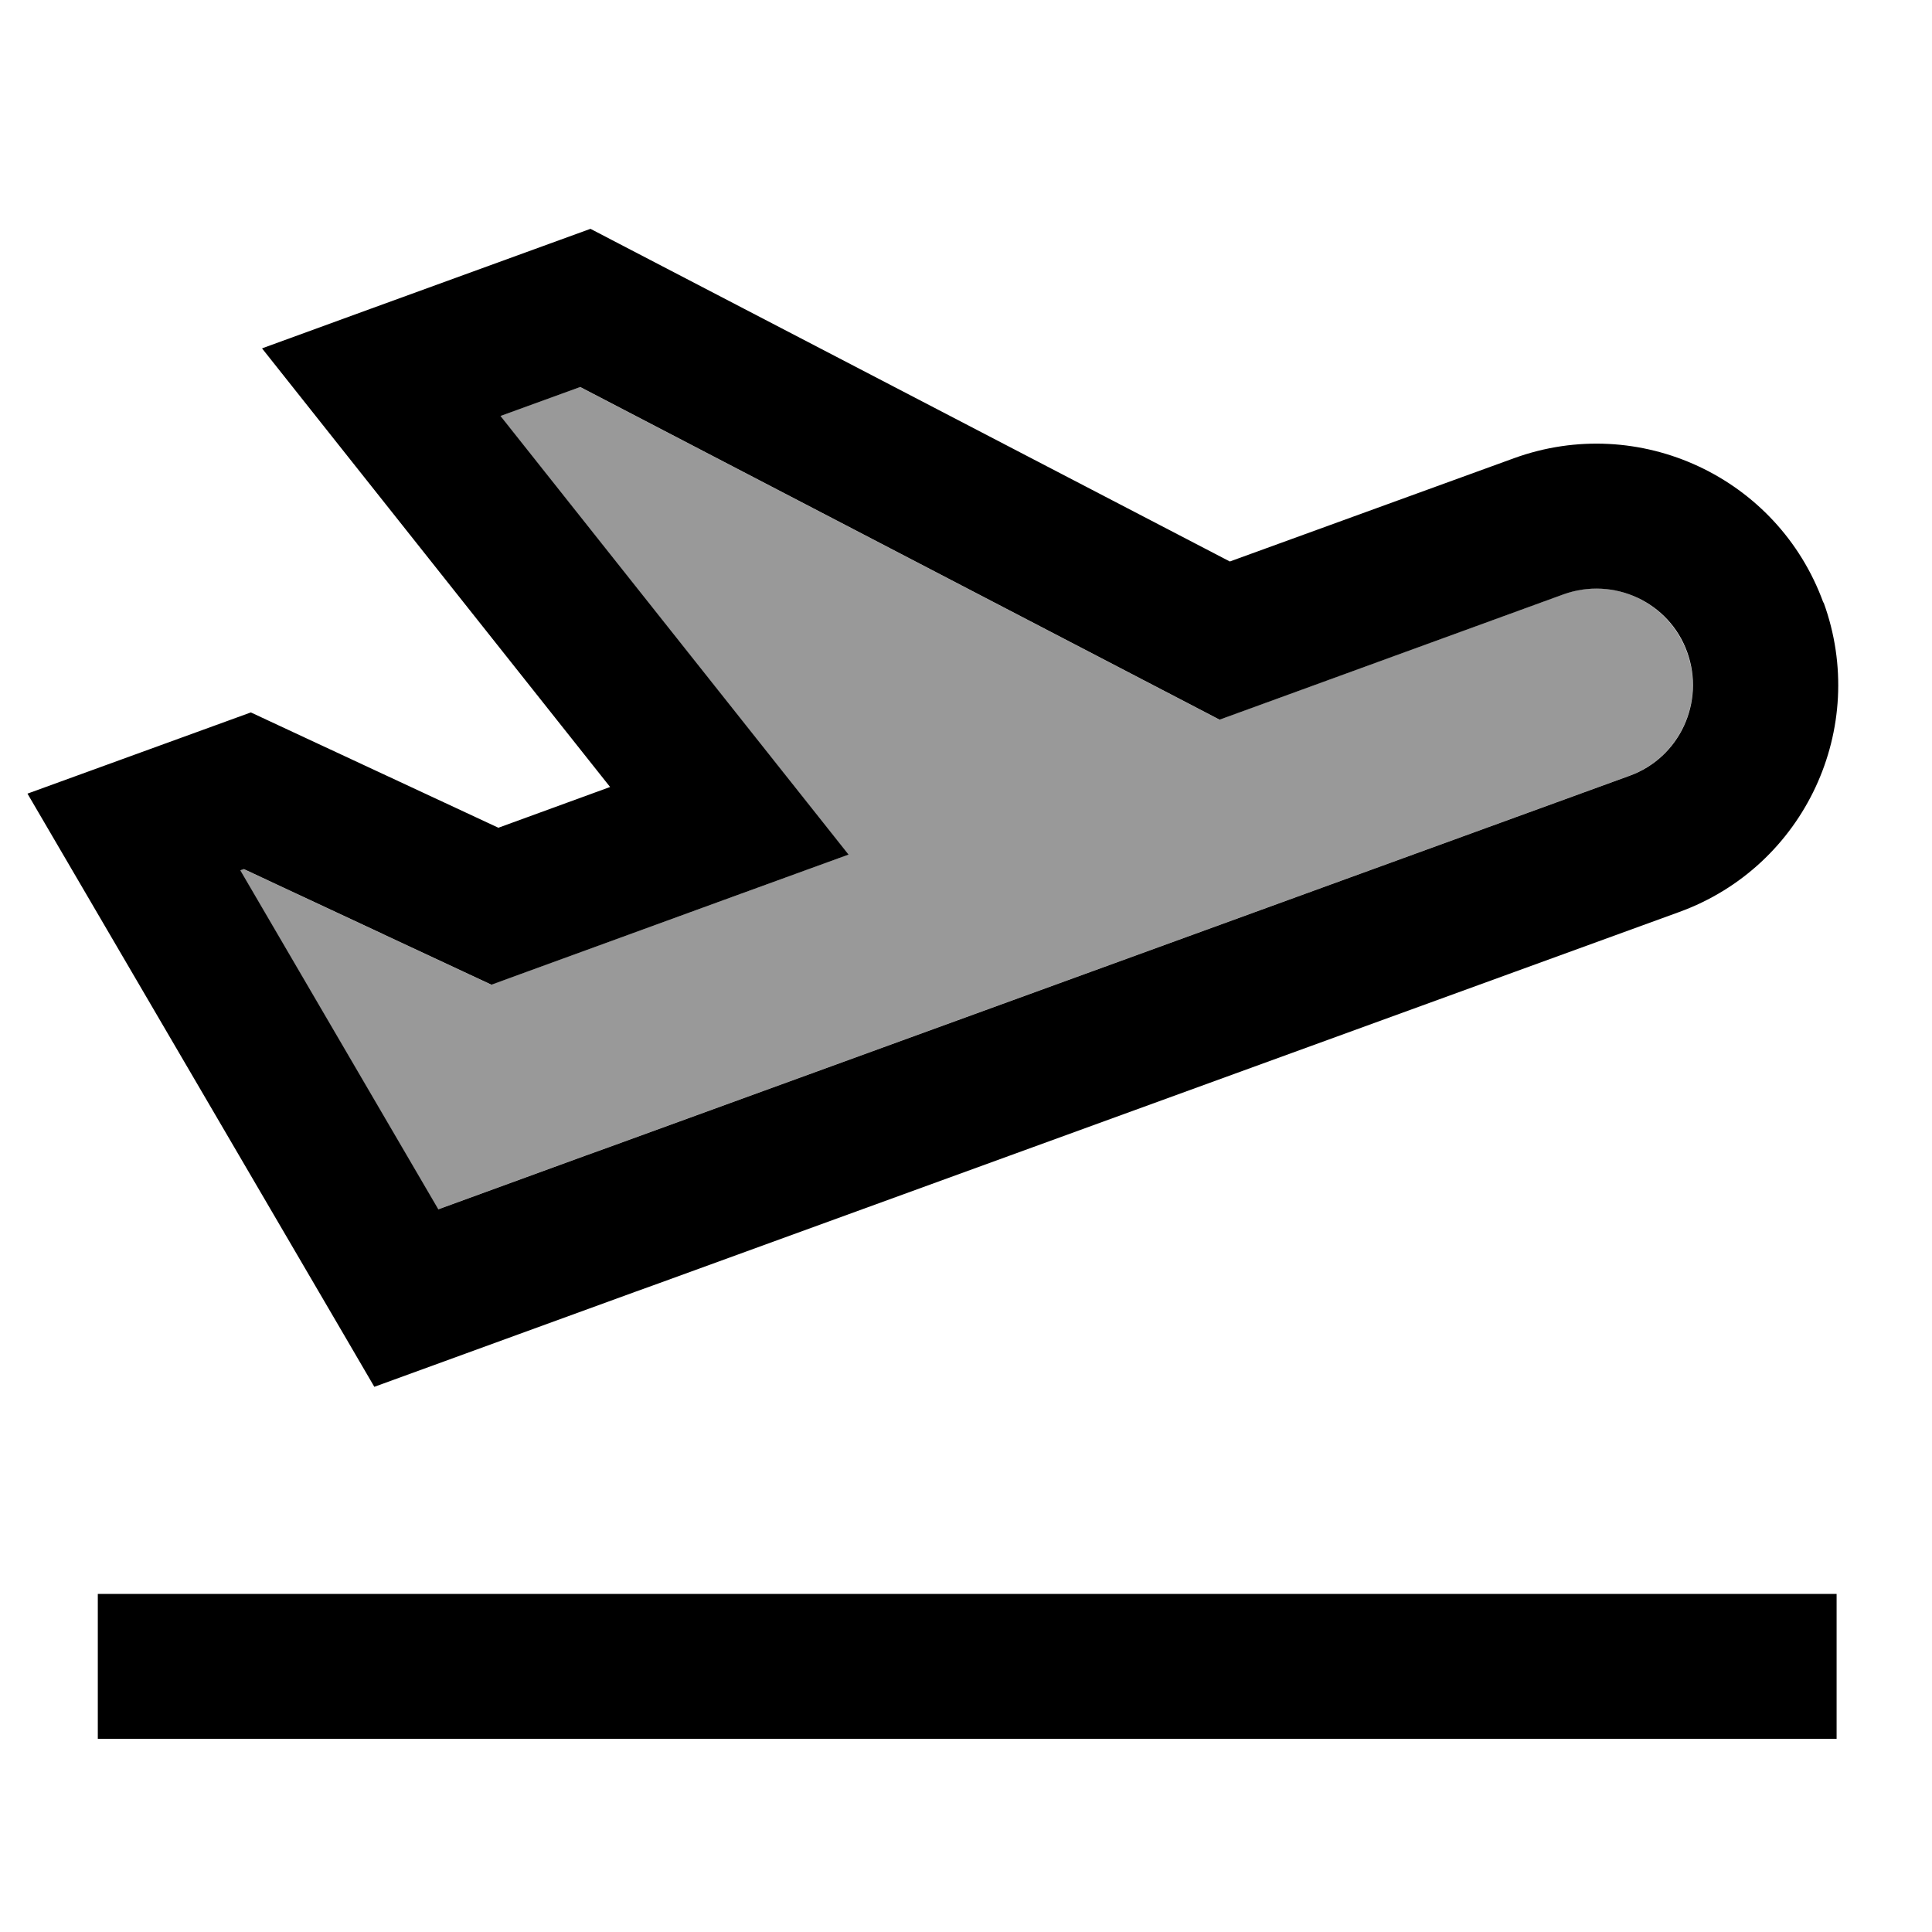
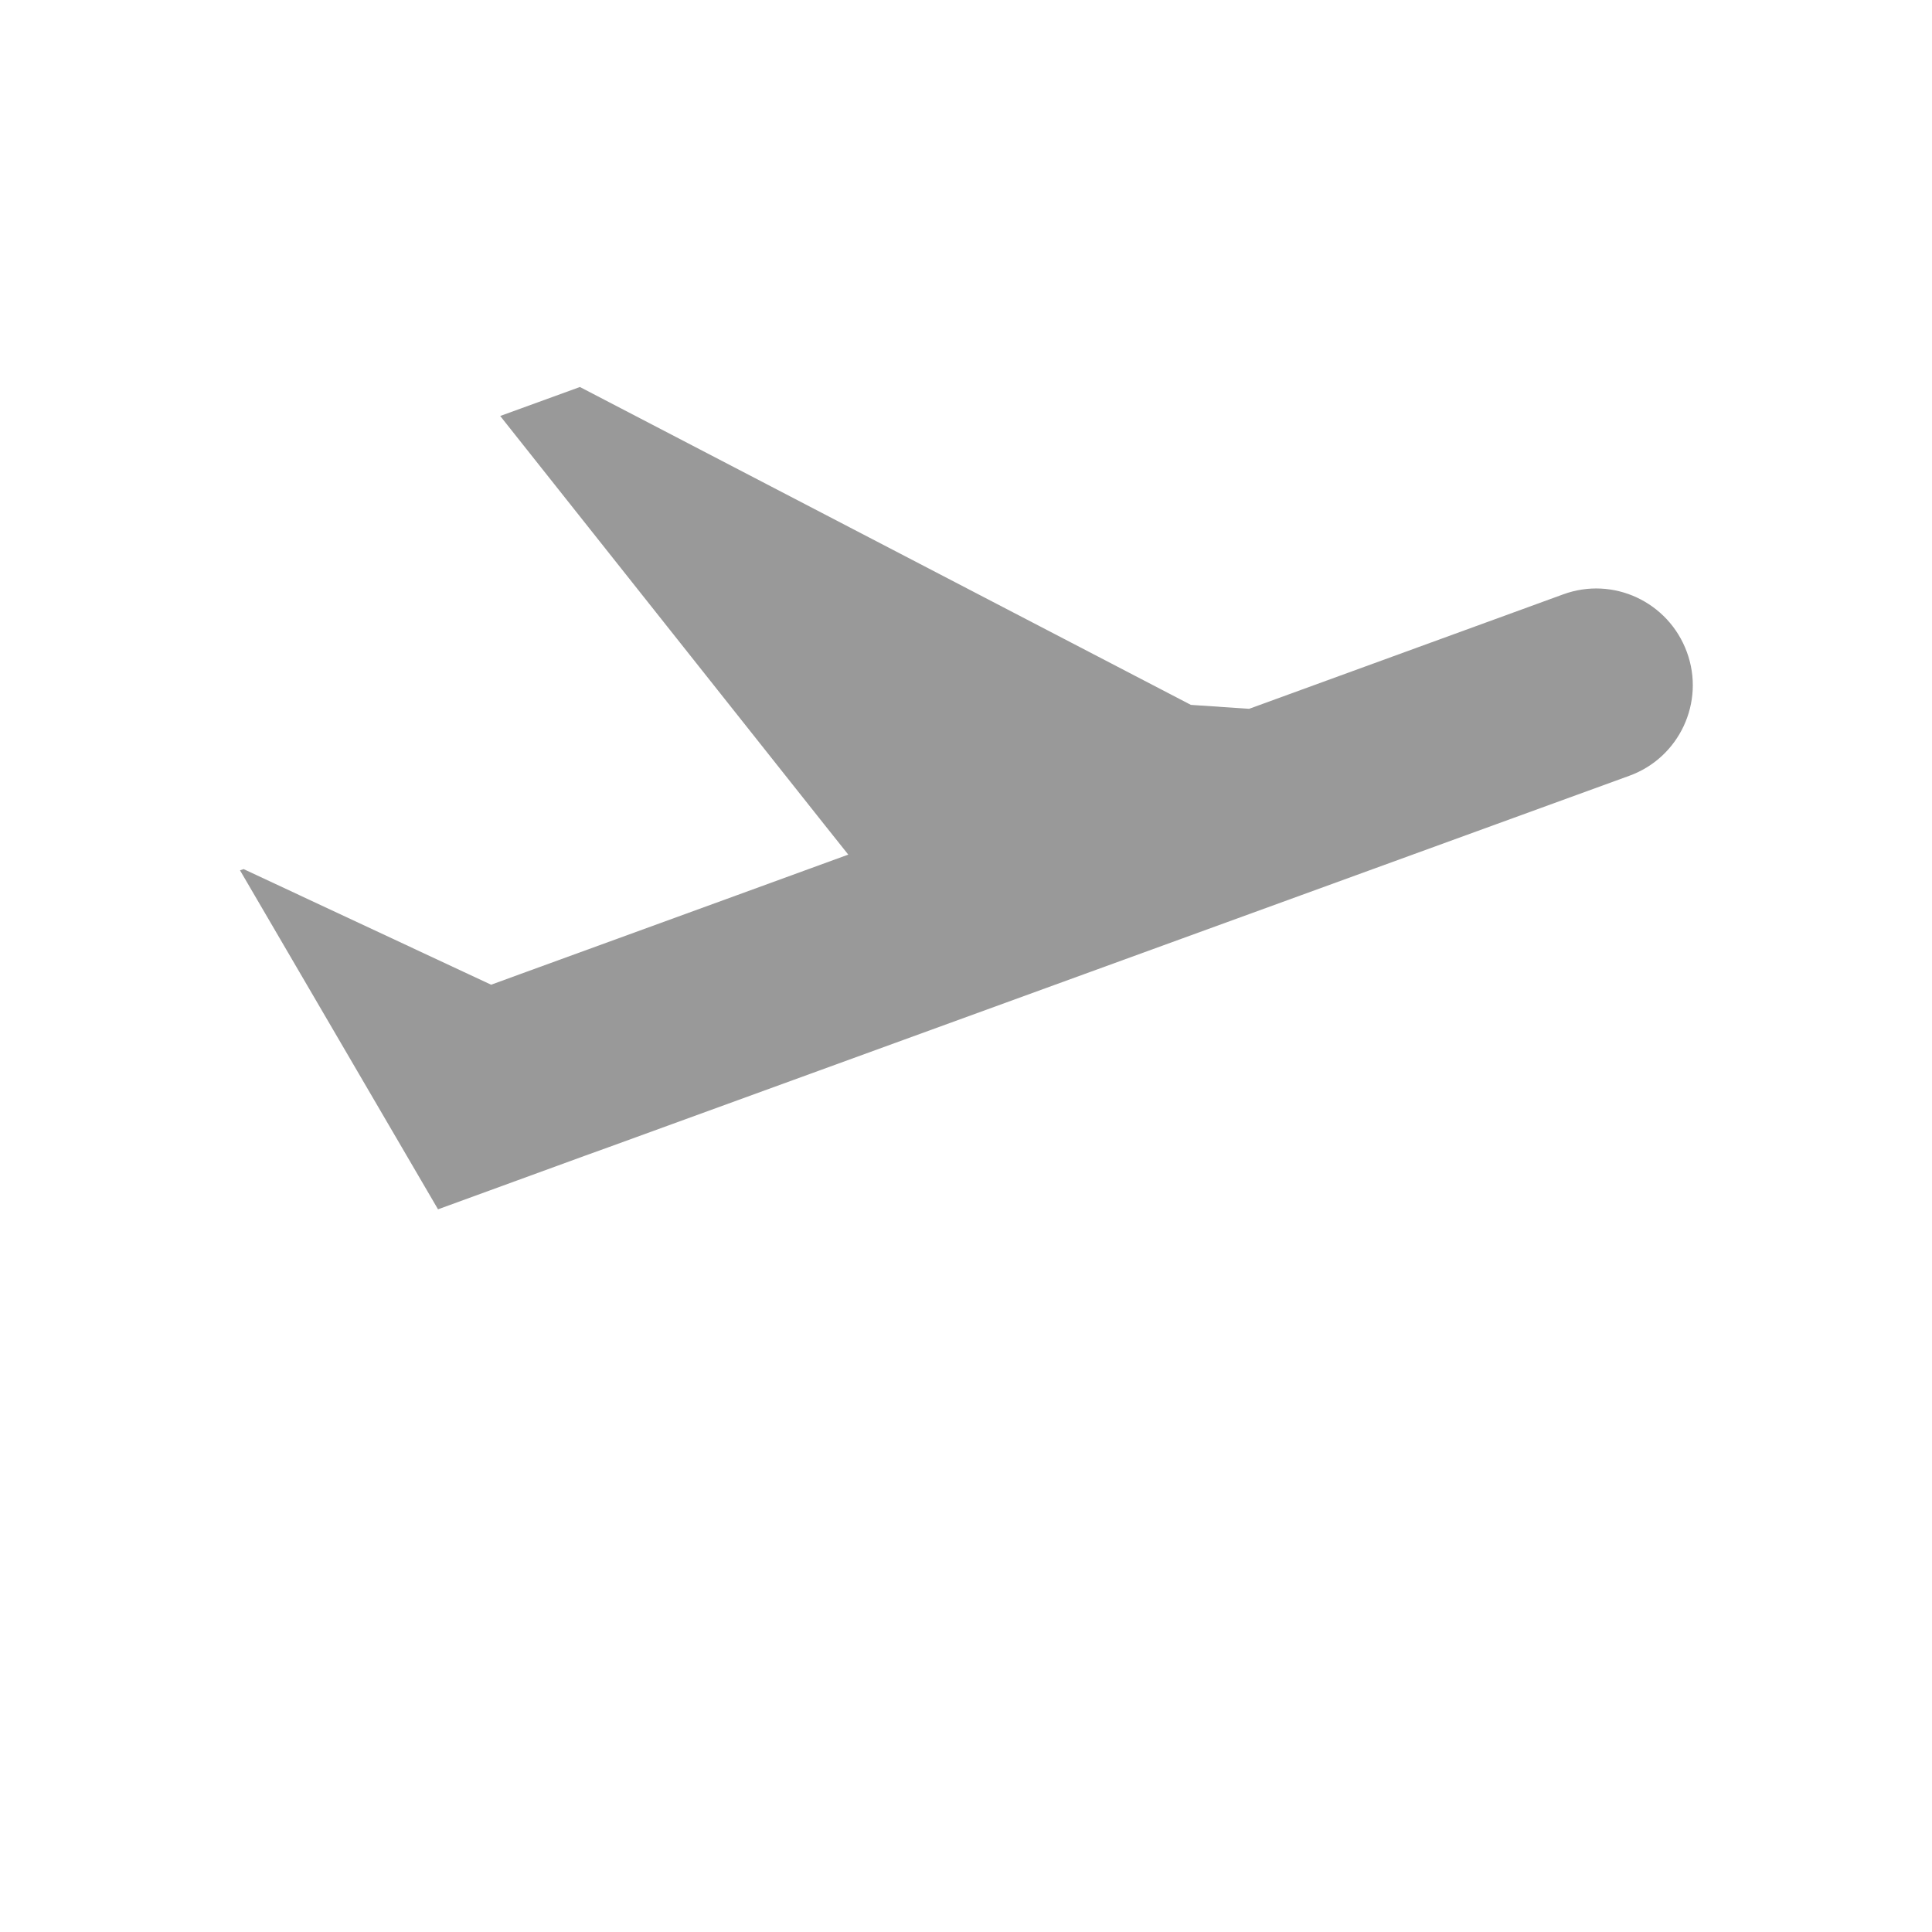
<svg xmlns="http://www.w3.org/2000/svg" viewBox="0 0 640 640">
-   <path opacity=".4" fill="currentColor" d="M79.5 288.3L145.1 400.6L193.9 382.8L201.4 380.1L539.7 257C556.3 251 564.9 232.6 558.8 216C552.7 199.4 534.4 190.8 517.8 196.9L413.8 234.8L403.9 238.4L394.5 233.5L192.1 128.2L165.7 137.8C241.1 232.8 279.5 281.3 281 283.1C267.9 287.9 231.6 301.1 172 322.8L162.7 326.2L153.7 322L80.7 287.9L79.5 288.3z" />
-   <path fill="currentColor" d="M517.9 196.9C534.5 190.9 552.9 199.4 558.9 216C564.9 232.6 556.4 251 539.8 257L201.5 380.1L194 382.8L145.2 400.6L79.6 288.3L80.8 287.9L153.8 322L162.8 326.2L172.1 322.8C231.6 301.1 267.9 287.9 281.1 283.1C279.6 281.2 241.2 232.8 165.8 137.8L192.2 128.2L394.6 233.5L404 238.4L413.9 234.8L517.9 196.9zM604 199.6C588.9 158.1 543 136.7 501.5 151.8L407.4 186L205 80.7L195.6 75.8L185.7 79.4C134.5 98 101.6 110 86.8 115.4C88.3 117.3 126.7 165.7 202.1 260.7L165.1 274.2L92.1 240.2L83.1 236C76.7 238.3 9.7 262.7 9.1 262.9L23.6 287.7L113.9 442.1L124 459.4C128.4 457.8 157.2 447.3 210.5 427.9L218 425.2L556.3 302.1C597.8 287 619.2 241.1 604.1 199.6zM56.4 528L32.4 528L32.4 576L608.4 576L608.4 528L56.4 528z" />
+   <path opacity=".4" fill="currentColor" d="M79.5 288.3L145.1 400.6L193.9 382.8L201.4 380.1L539.7 257C556.3 251 564.9 232.6 558.8 216C552.7 199.4 534.4 190.8 517.8 196.9L413.8 234.8L394.5 233.5L192.1 128.2L165.7 137.8C241.1 232.8 279.5 281.3 281 283.1C267.9 287.9 231.6 301.1 172 322.8L162.7 326.2L153.7 322L80.7 287.9L79.5 288.3z" />
</svg>